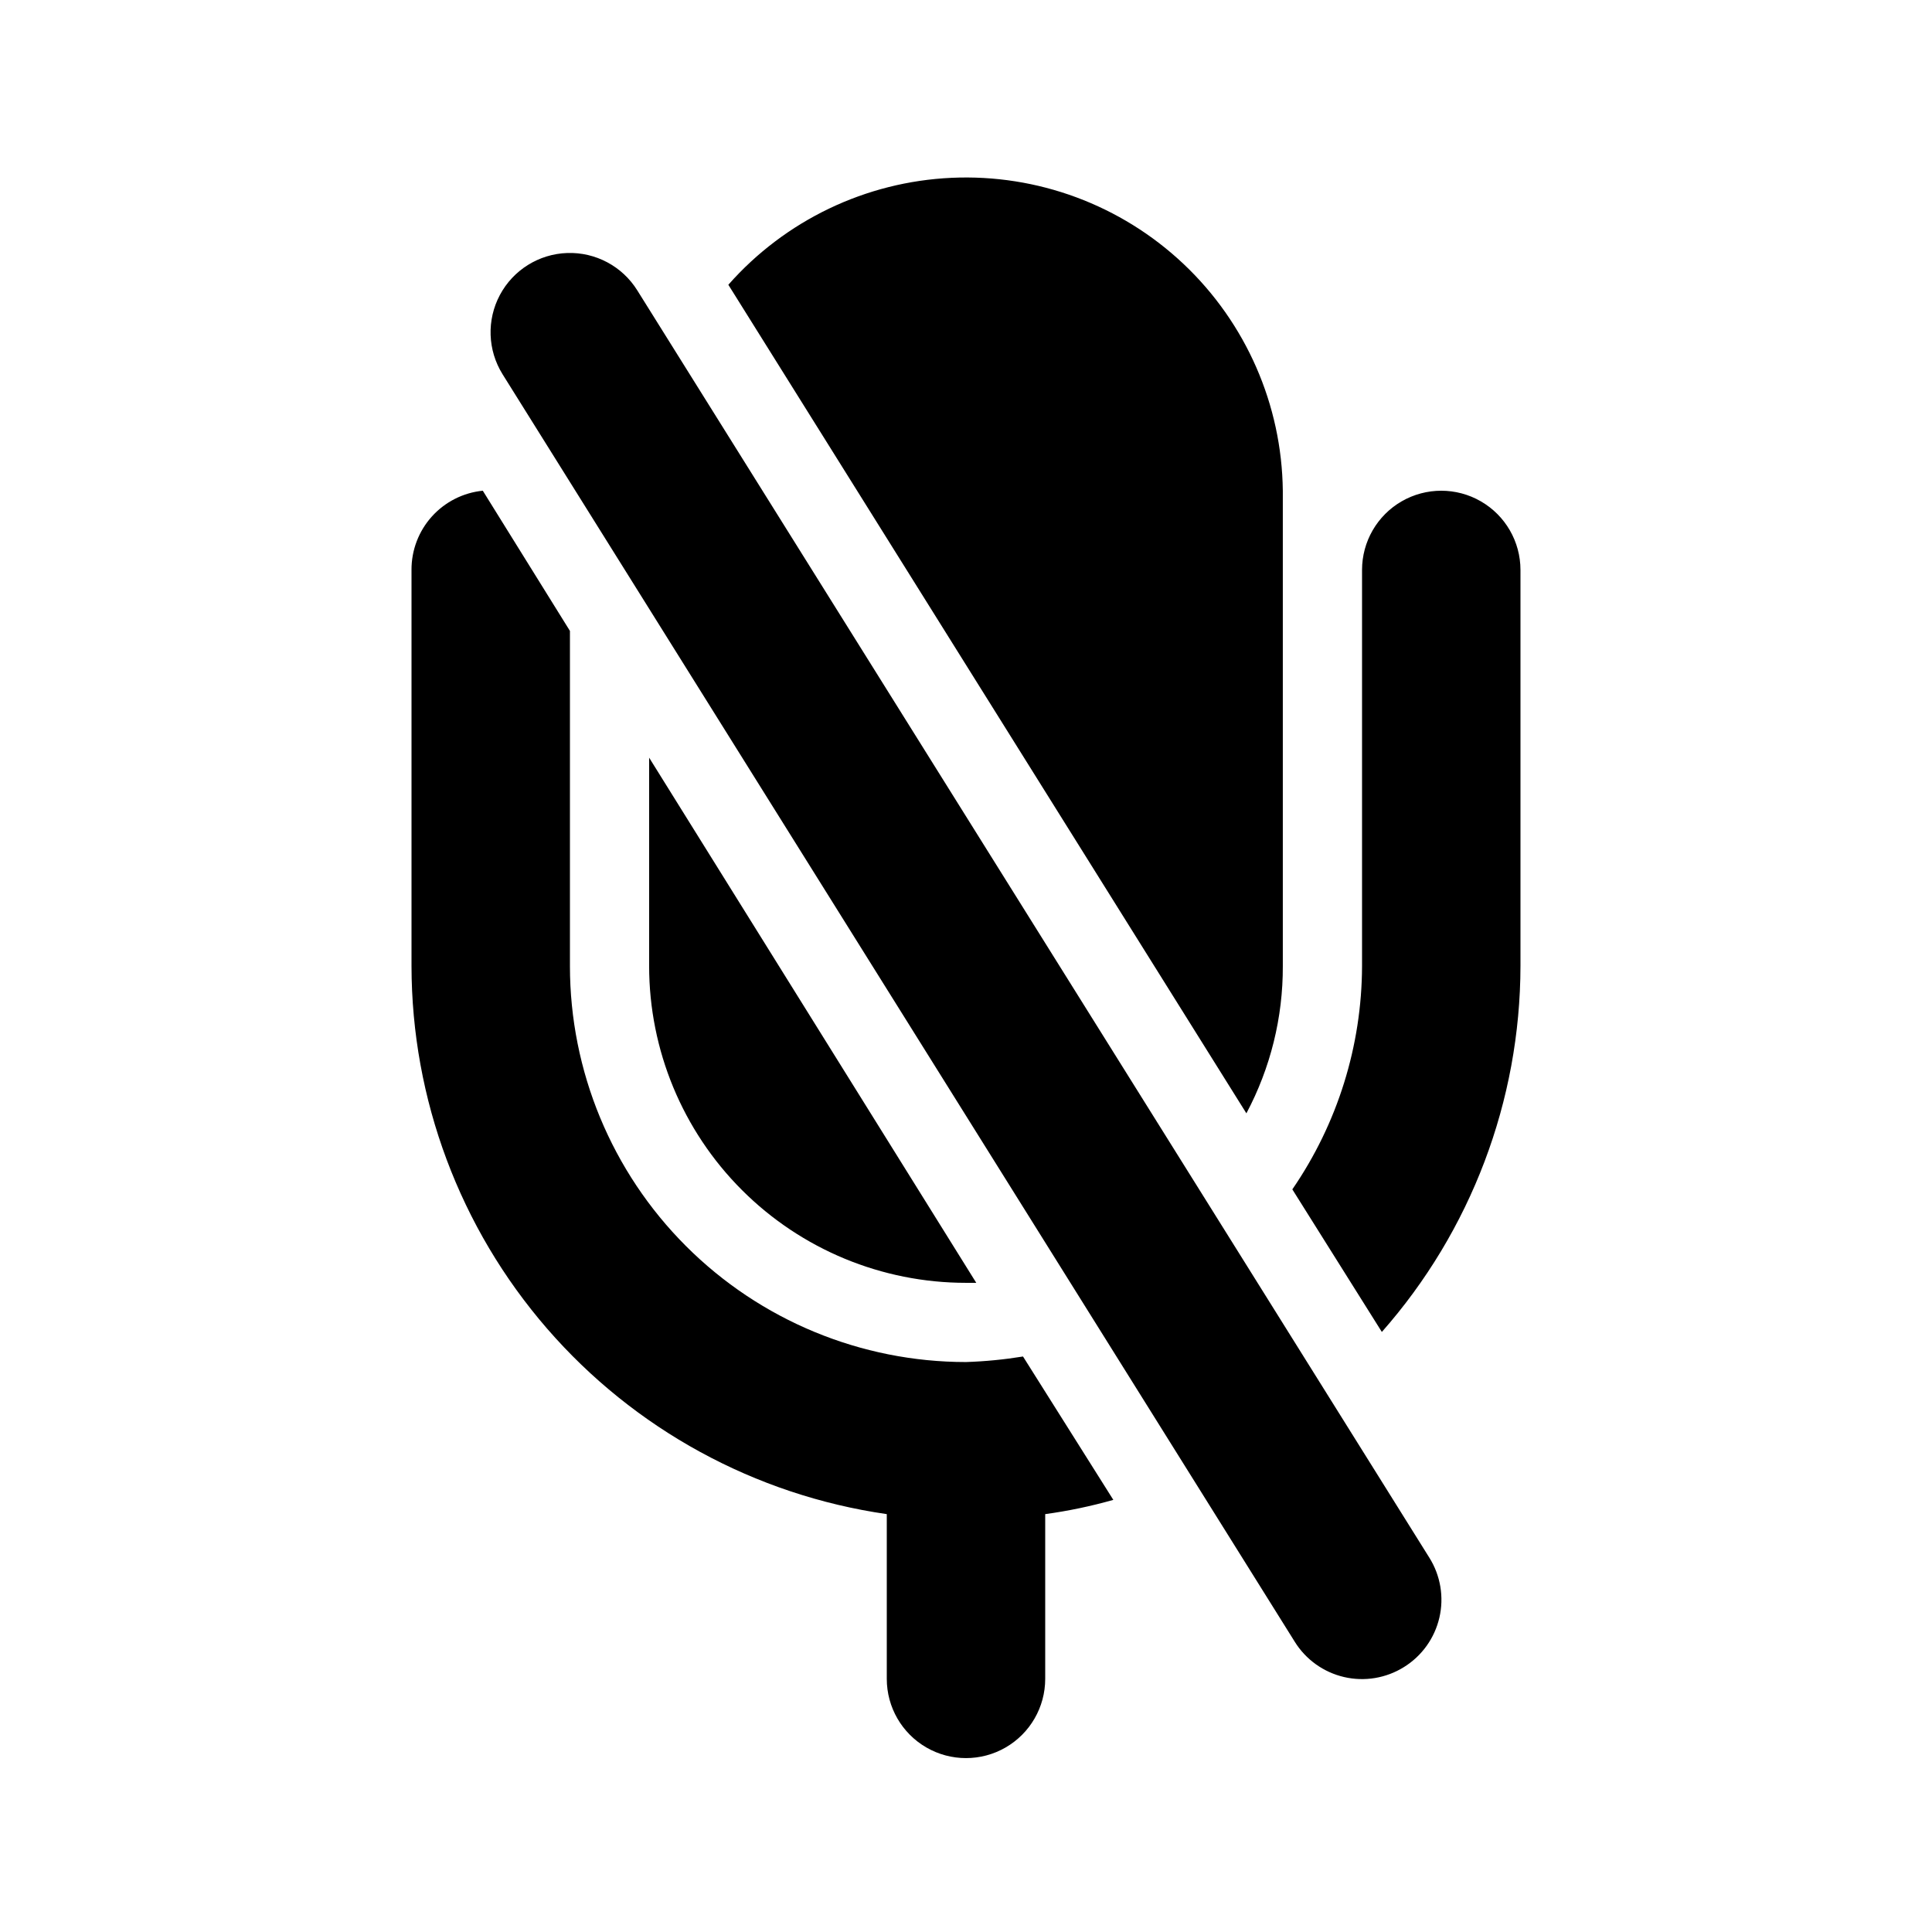
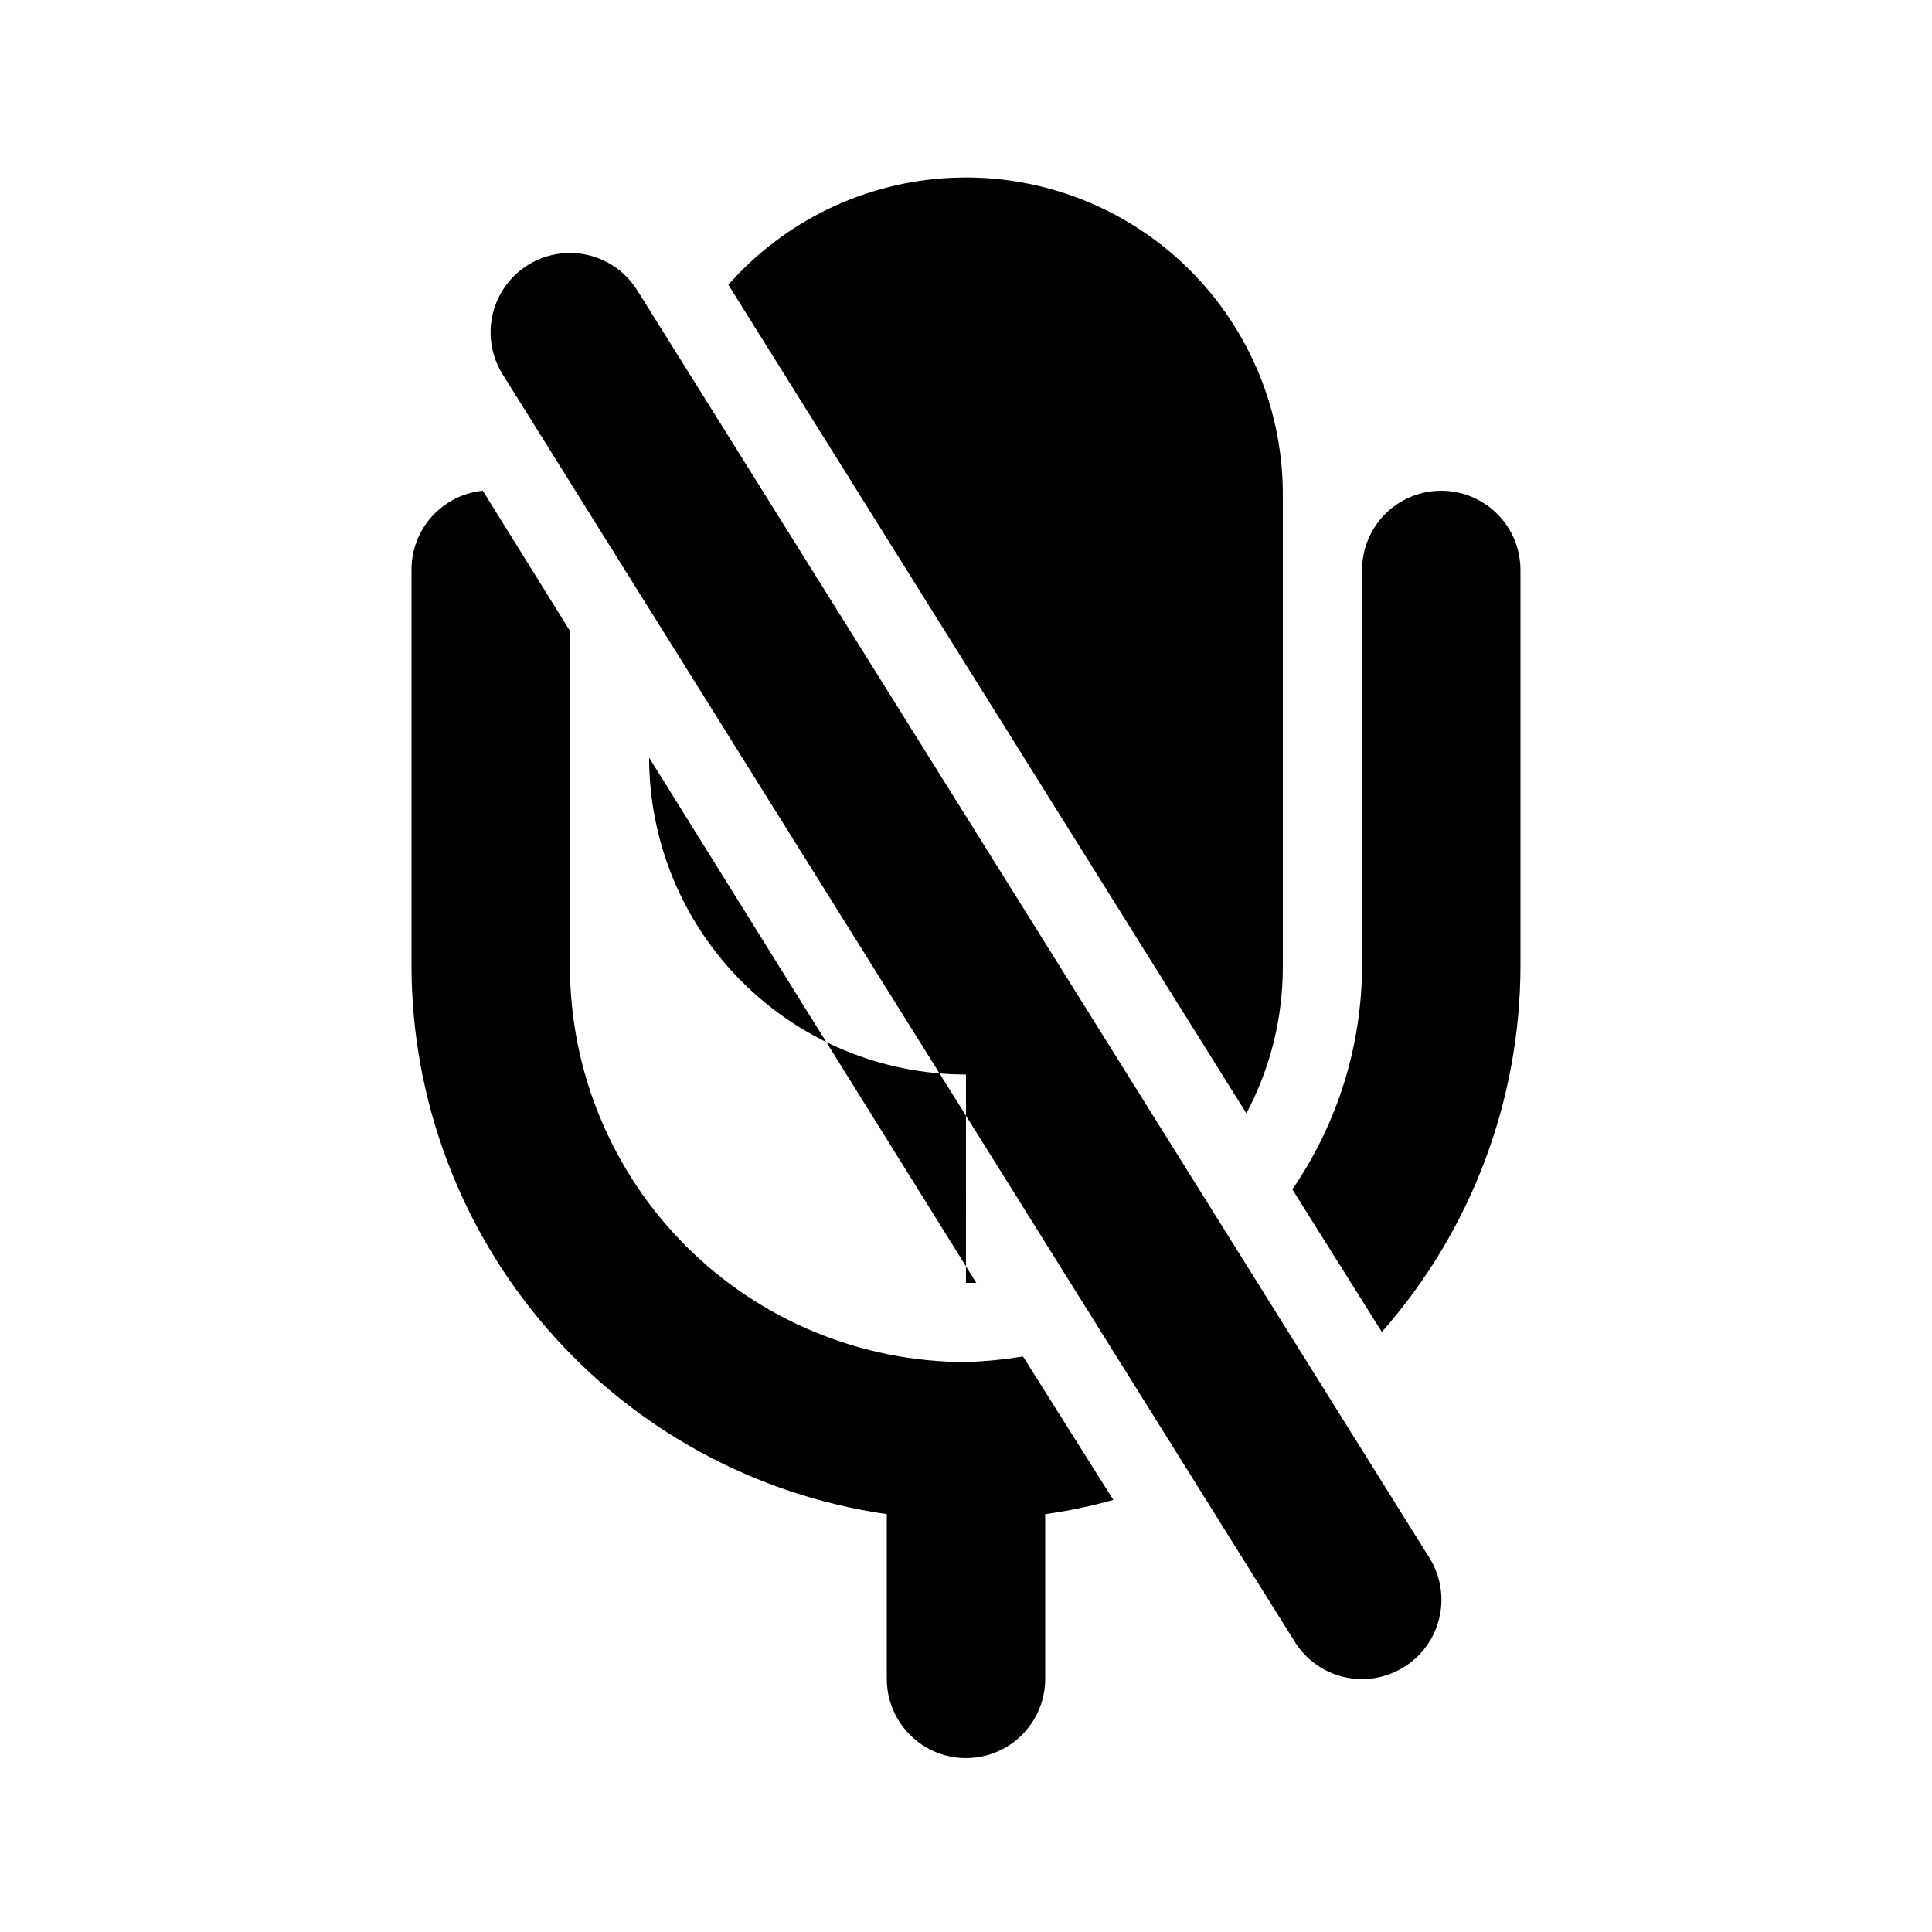
<svg xmlns="http://www.w3.org/2000/svg" fill="#000000" width="800px" height="800px" version="1.1" viewBox="144 144 512 512">
-   <path d="m546.94 295.04v104.96c-0.051 35.715-13.109 70.191-36.734 96.98l-23.723-37.785c11.98-17.422 18.418-38.055 18.473-59.195v-104.96c0-7.5 4.004-14.43 10.496-18.18 6.496-3.75 14.5-3.75 20.992 0 6.496 3.75 10.496 10.68 10.496 18.18zm-131.83 208.45 0.004-0.004c-5.004 0.812-10.051 1.305-15.113 1.469-27.84 0-54.535-11.055-74.219-30.742-19.684-19.684-30.742-46.379-30.742-74.215v-88.797l-23.094-37.156c-5.195 0.52-10.008 2.961-13.504 6.844-3.492 3.883-5.414 8.926-5.387 14.148v104.96c0.039 35.305 12.793 69.414 35.922 96.09 23.129 26.676 55.086 44.129 90.031 49.172v43.664c0 7.5 4 14.43 10.496 18.18 6.492 3.75 14.496 3.75 20.992 0 6.492-3.75 10.496-10.68 10.496-18.18v-43.664c6.098-0.832 12.129-2.094 18.051-3.777zm-102.23-282.55c-3.977-6.375-11.051-10.145-18.559-9.891-7.508 0.254-14.309 4.496-17.844 11.125-3.531 6.629-3.262 14.641 0.715 21.016l209.92 335.87v0.004c2.941 4.738 7.652 8.109 13.09 9.371 5.434 1.262 11.148 0.305 15.879-2.656 4.738-2.941 8.109-7.652 9.371-13.09 1.262-5.434 0.305-11.148-2.656-15.879zm171.08 179.06v-125.95c-0.258-22.77-9.75-44.453-26.301-60.09-16.555-15.633-38.746-23.875-61.488-22.836-22.746 1.035-44.094 11.27-59.152 28.344l137.29 219.58h-0.004c6.394-12.02 9.711-25.434 9.656-39.043zm-83.969 83.969h2.731l-86.695-139.18v55.211c0 22.27 8.844 43.625 24.594 59.371 15.746 15.75 37.105 24.594 59.375 24.594z" />
+   <path d="m546.94 295.04v104.96c-0.051 35.715-13.109 70.191-36.734 96.98l-23.723-37.785c11.98-17.422 18.418-38.055 18.473-59.195v-104.96c0-7.5 4.004-14.43 10.496-18.18 6.496-3.75 14.5-3.75 20.992 0 6.496 3.75 10.496 10.68 10.496 18.18zm-131.83 208.45 0.004-0.004c-5.004 0.812-10.051 1.305-15.113 1.469-27.84 0-54.535-11.055-74.219-30.742-19.684-19.684-30.742-46.379-30.742-74.215v-88.797l-23.094-37.156c-5.195 0.52-10.008 2.961-13.504 6.844-3.492 3.883-5.414 8.926-5.387 14.148v104.96c0.039 35.305 12.793 69.414 35.922 96.09 23.129 26.676 55.086 44.129 90.031 49.172v43.664c0 7.5 4 14.43 10.496 18.18 6.492 3.75 14.496 3.75 20.992 0 6.492-3.75 10.496-10.68 10.496-18.18v-43.664c6.098-0.832 12.129-2.094 18.051-3.777zm-102.23-282.55c-3.977-6.375-11.051-10.145-18.559-9.891-7.508 0.254-14.309 4.496-17.844 11.125-3.531 6.629-3.262 14.641 0.715 21.016l209.92 335.87v0.004c2.941 4.738 7.652 8.109 13.09 9.371 5.434 1.262 11.148 0.305 15.879-2.656 4.738-2.941 8.109-7.652 9.371-13.09 1.262-5.434 0.305-11.148-2.656-15.879zm171.08 179.06v-125.95c-0.258-22.77-9.75-44.453-26.301-60.09-16.555-15.633-38.746-23.875-61.488-22.836-22.746 1.035-44.094 11.27-59.152 28.344l137.29 219.58h-0.004c6.394-12.02 9.711-25.434 9.656-39.043zm-83.969 83.969h2.731l-86.695-139.18c0 22.27 8.844 43.625 24.594 59.371 15.746 15.75 37.105 24.594 59.375 24.594z" />
</svg>